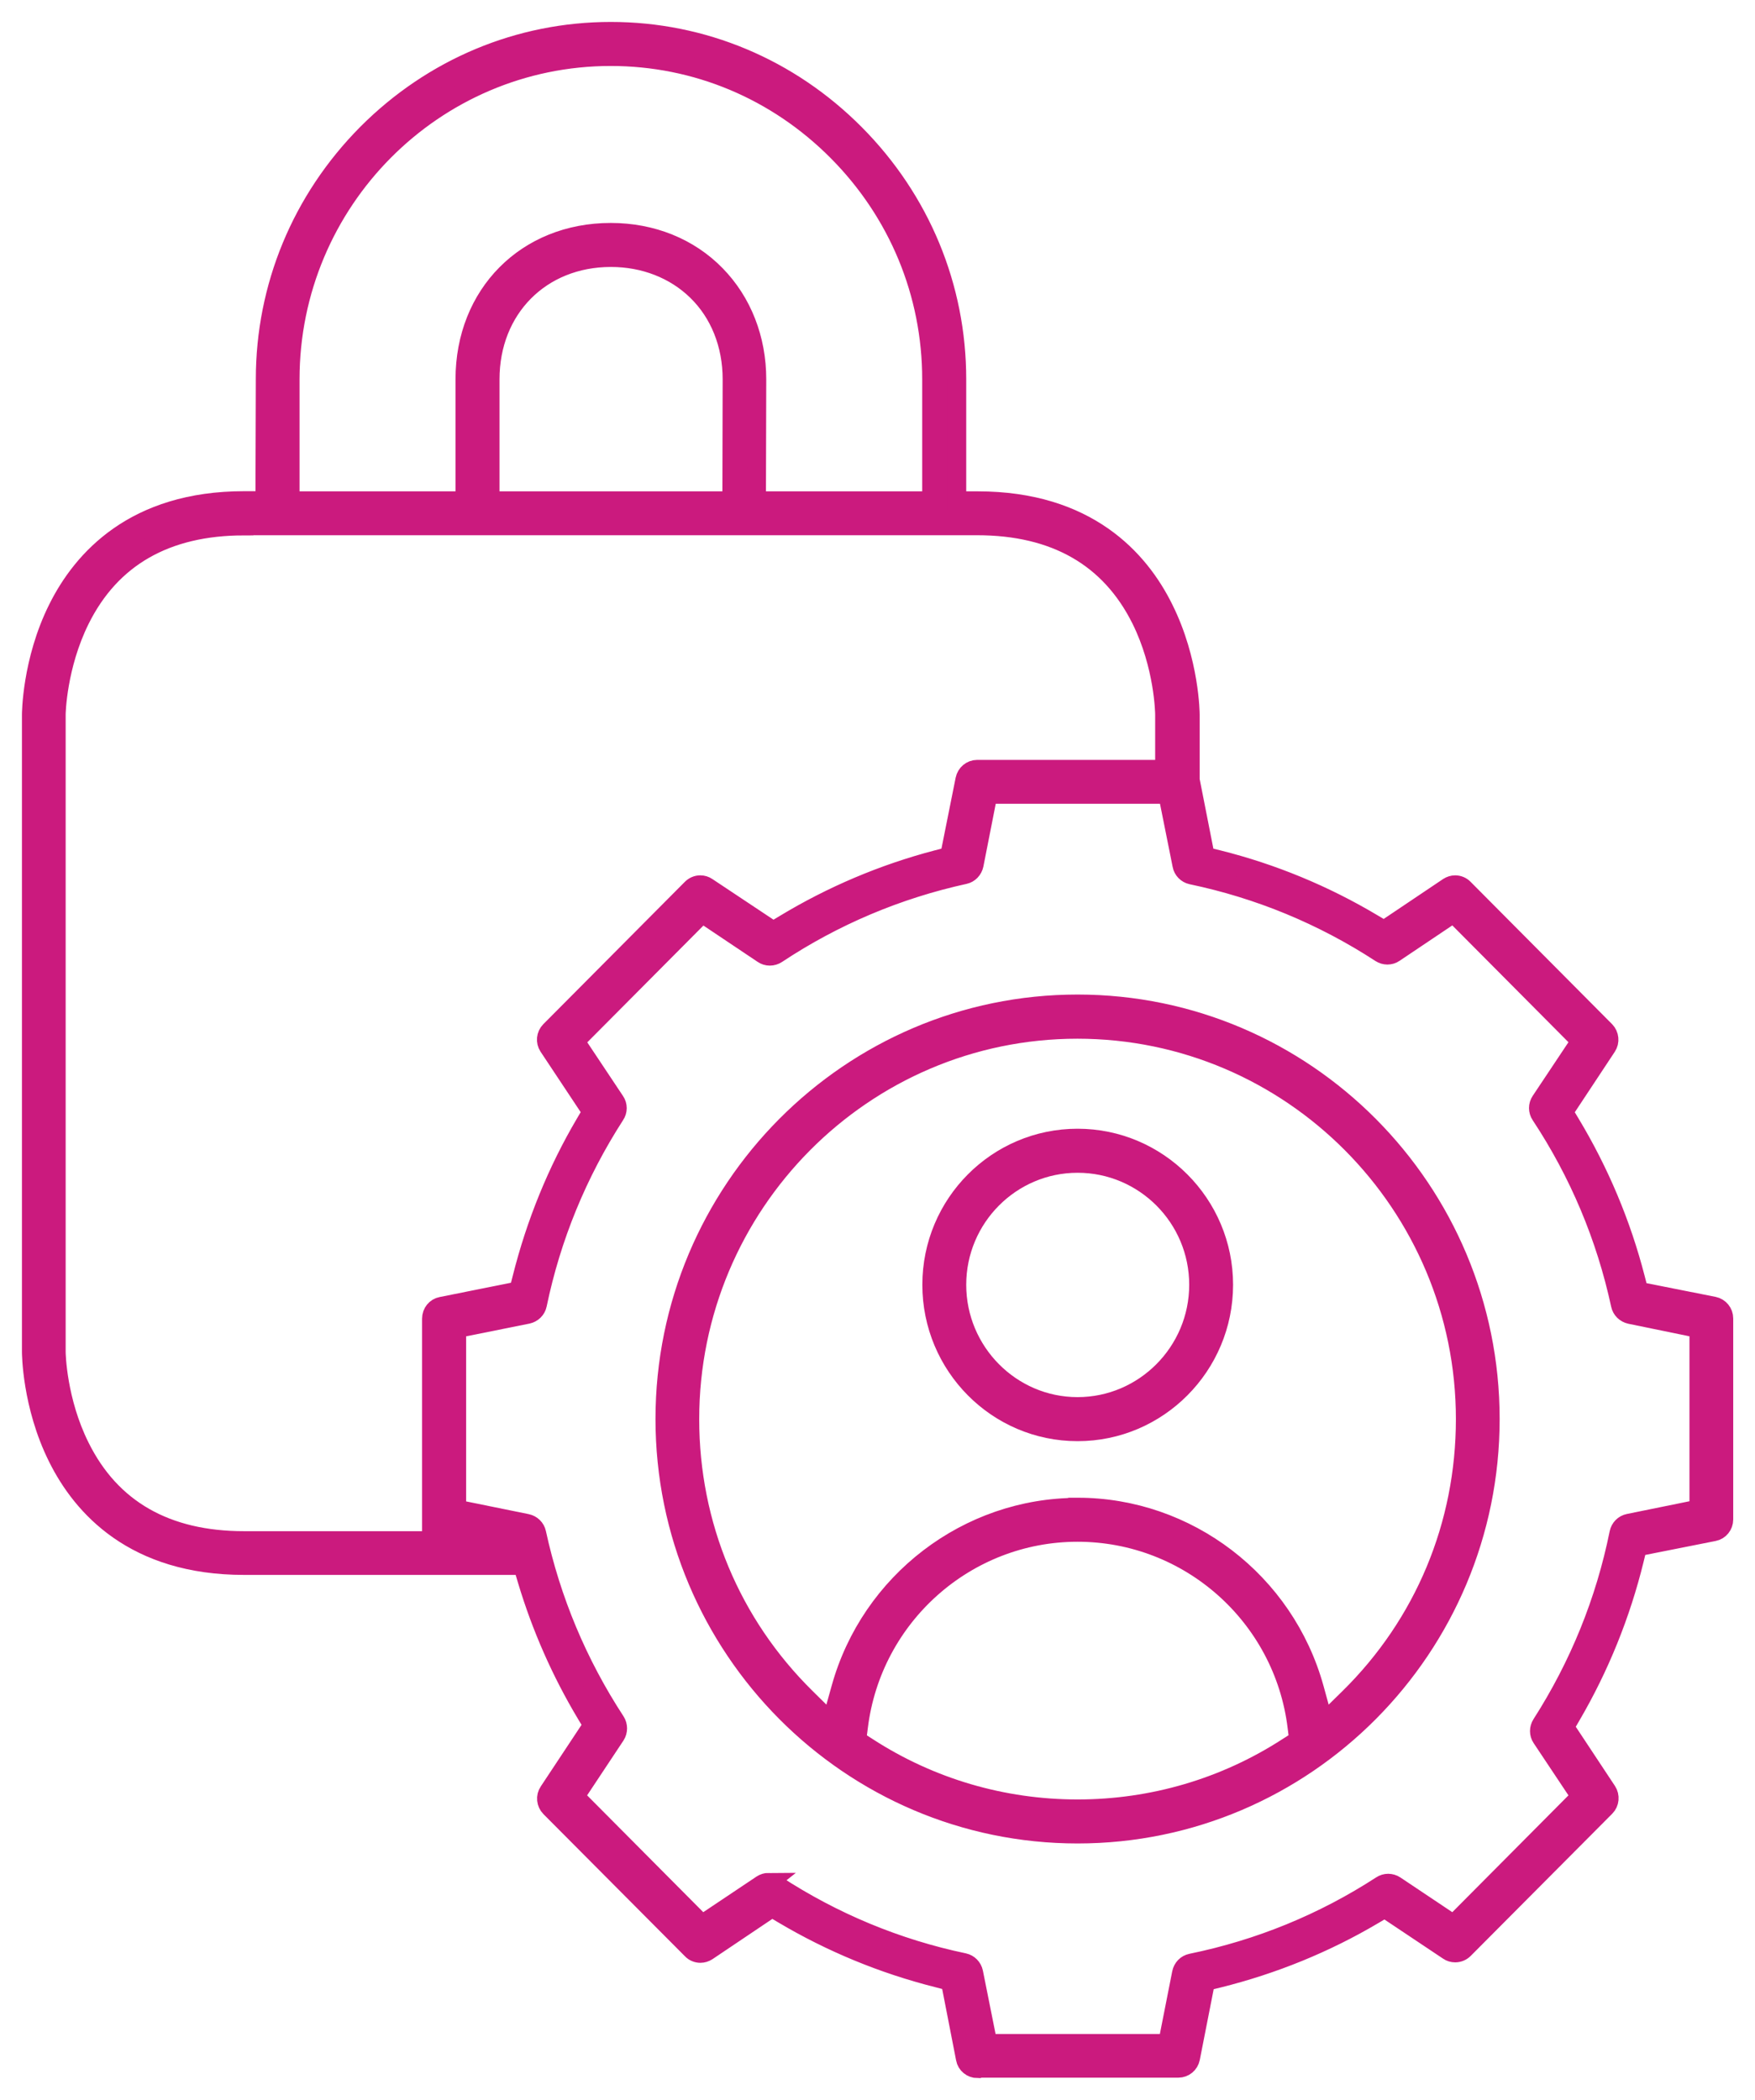
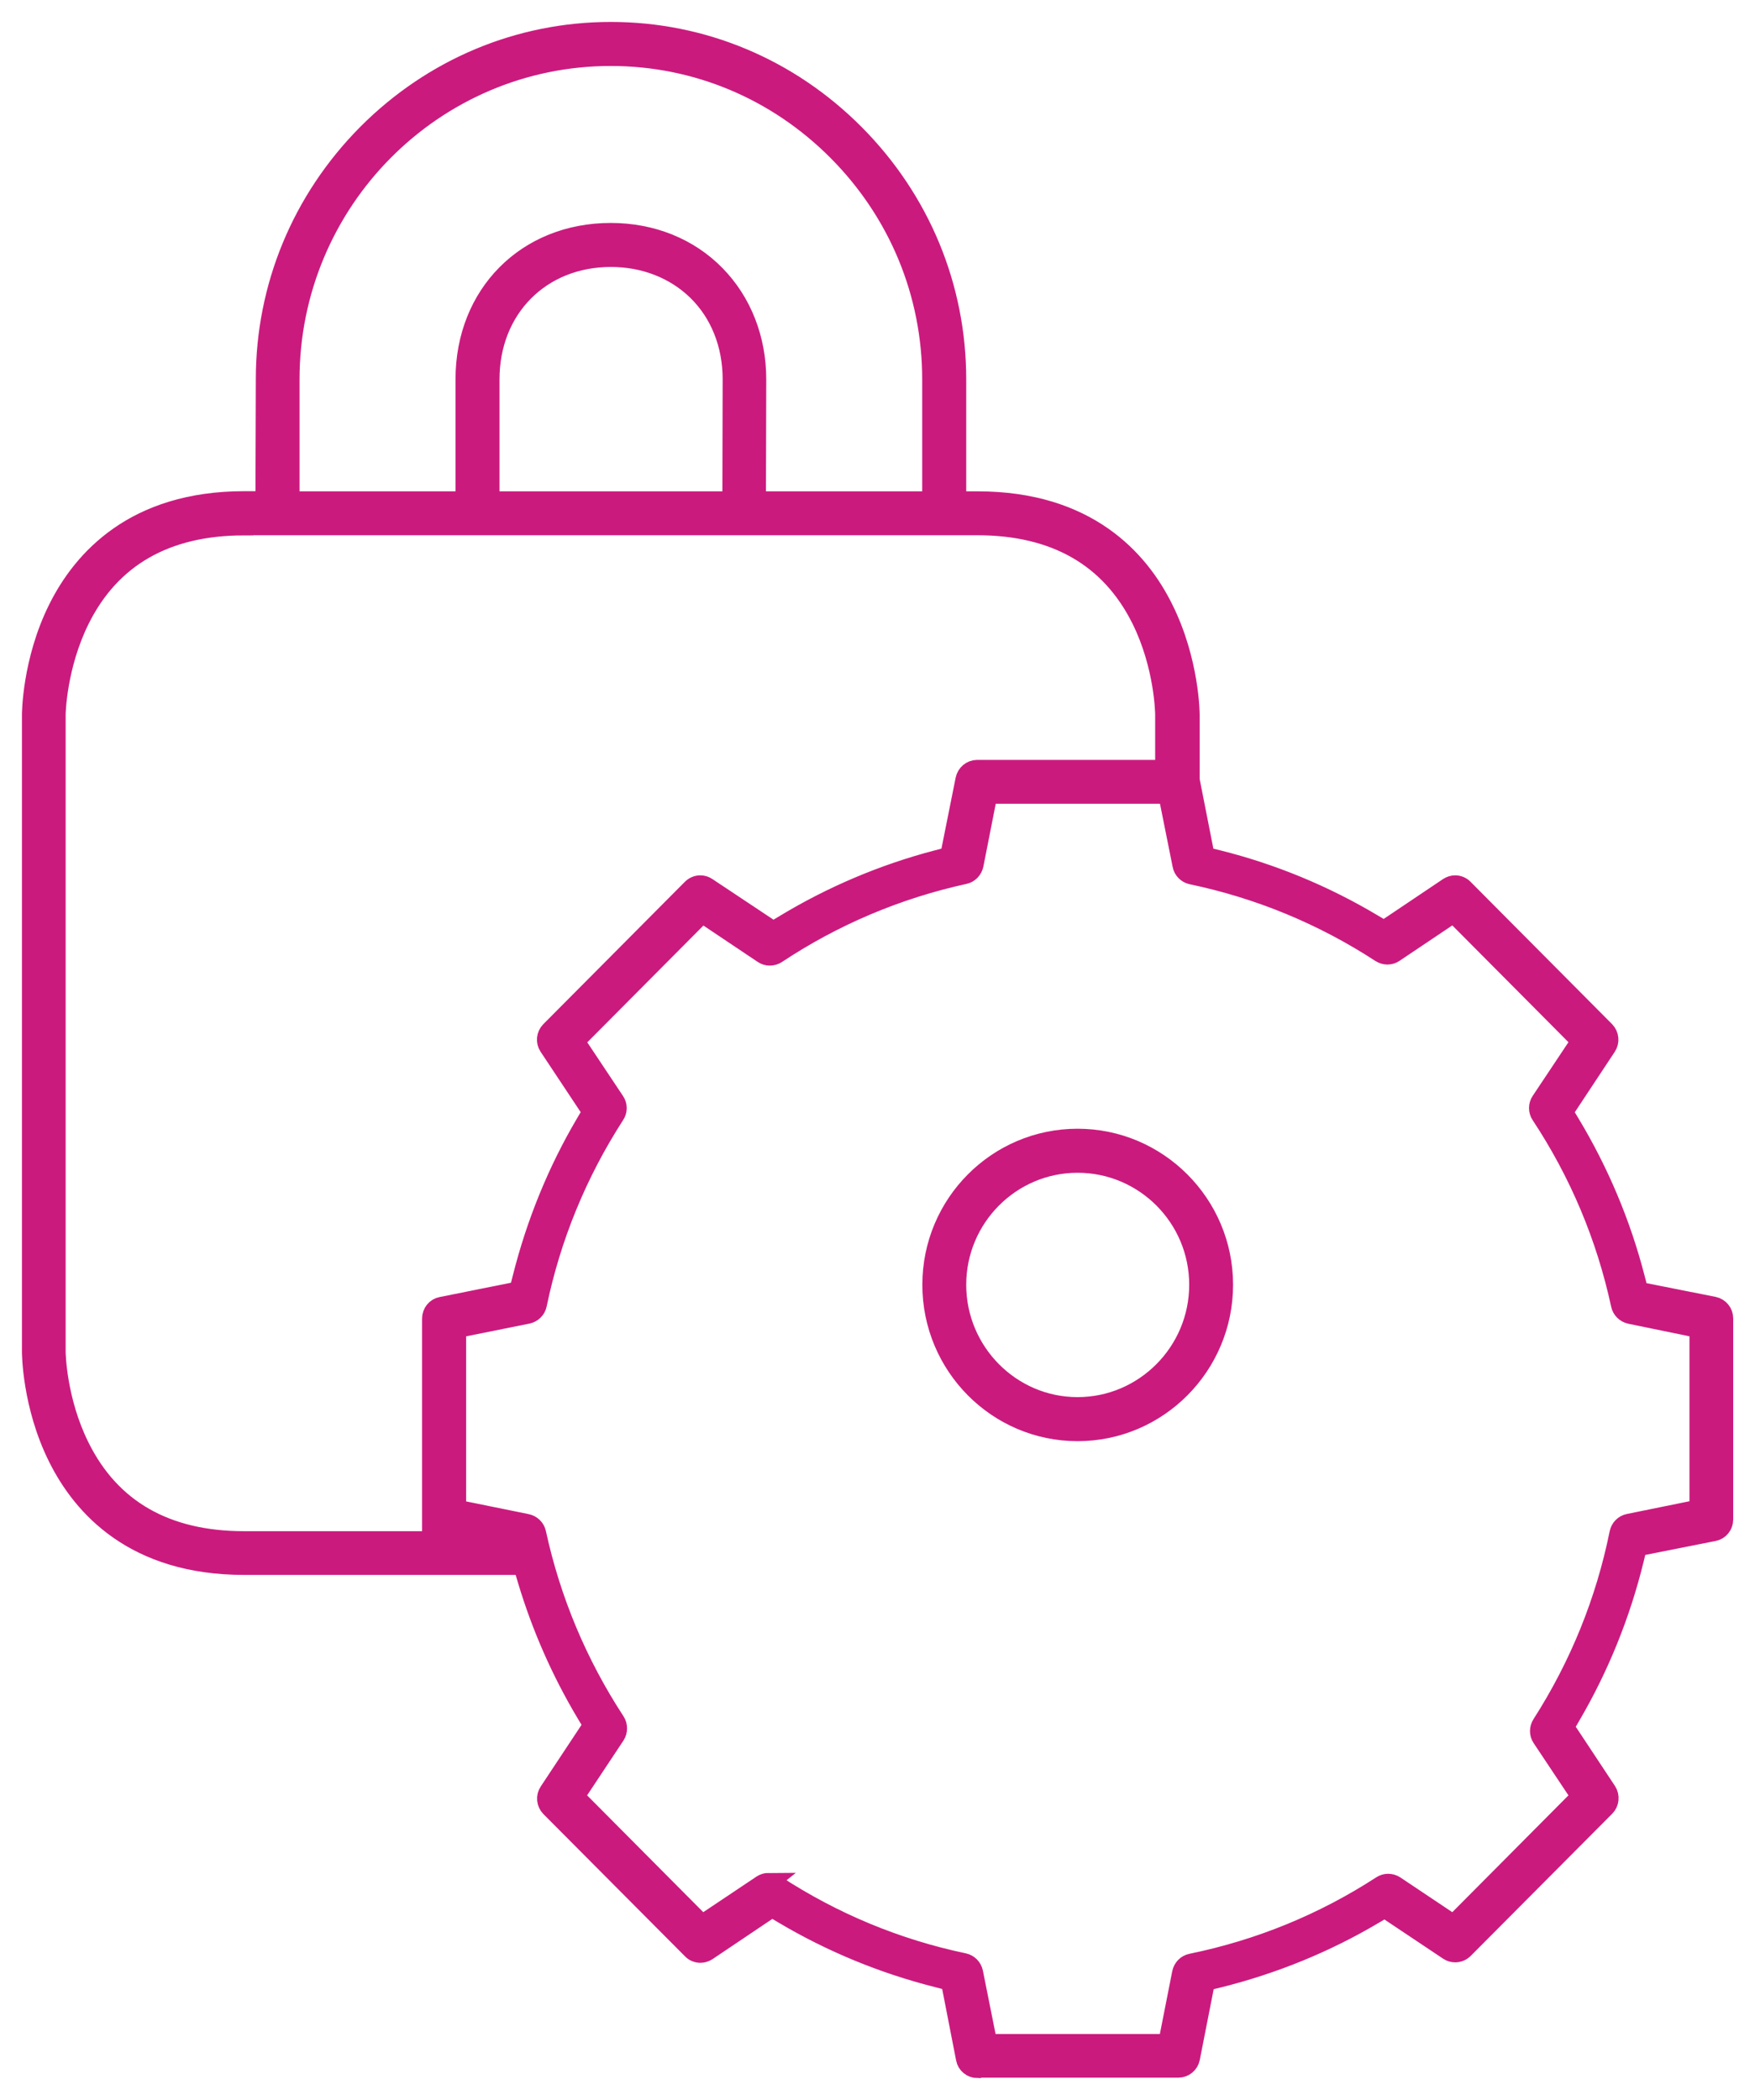
<svg xmlns="http://www.w3.org/2000/svg" width="56" height="67" viewBox="0 0 56 67" fill="none">
  <path d="M31.193 66C31.003 66 30.836 65.866 30.803 65.679L30.322 63.213L29.912 63.107C28.169 62.667 26.517 61.982 24.997 61.081L24.635 60.866L22.569 62.255C22.502 62.298 22.426 62.322 22.349 62.322C22.245 62.322 22.14 62.279 22.069 62.202L17.554 57.667C17.421 57.533 17.397 57.317 17.506 57.159L18.911 55.037L18.692 54.673C17.897 53.342 17.268 51.915 16.82 50.425L16.678 49.946H7.786C4.281 49.946 2.619 48.078 1.838 46.508C1 44.831 1 43.146 1 43.126V22.801C1 22.801 1 21.096 1.843 19.41C2.624 17.844 4.286 15.971 7.791 15.971H8.453V15.306L8.463 12.097C8.463 9.151 9.615 6.369 11.706 4.261C13.801 2.159 16.563 1 19.492 1C22.421 1 25.188 2.159 27.283 4.266C29.379 6.374 30.531 9.156 30.531 12.101V15.976H31.198C34.694 15.976 36.36 17.844 37.136 19.415C37.975 21.096 37.98 22.782 37.98 22.801V24.884L38.46 27.322L38.87 27.422C40.594 27.853 42.256 28.538 43.799 29.458L44.161 29.673L46.214 28.294C46.28 28.251 46.356 28.227 46.433 28.227C46.537 28.227 46.642 28.27 46.714 28.347L51.228 32.887C51.357 33.021 51.381 33.232 51.276 33.39L49.895 35.478L50.114 35.842C51.042 37.384 51.743 39.051 52.19 40.789L52.295 41.196L54.686 41.67C54.871 41.709 55.005 41.872 55.005 42.063V48.476C55.005 48.668 54.871 48.835 54.686 48.869L52.252 49.352L52.152 49.764C51.724 51.508 51.047 53.184 50.138 54.74L49.928 55.1L51.281 57.145C51.385 57.303 51.366 57.518 51.233 57.652L46.718 62.188C46.642 62.264 46.542 62.307 46.433 62.307C46.352 62.307 46.275 62.283 46.214 62.24L44.185 60.885L43.828 61.096C42.299 62.001 40.632 62.681 38.88 63.117L38.47 63.217L37.989 65.665C37.951 65.852 37.789 65.986 37.599 65.986H31.212L31.193 66ZM24.526 60.056C24.602 60.056 24.678 60.081 24.745 60.119C26.588 61.321 28.612 62.164 30.76 62.614C30.917 62.648 31.036 62.772 31.069 62.93L31.522 65.195H37.256L37.699 62.949C37.732 62.786 37.851 62.662 38.013 62.628C40.184 62.183 42.223 61.35 44.075 60.148C44.142 60.104 44.218 60.081 44.294 60.081C44.37 60.081 44.452 60.104 44.518 60.148L46.38 61.393L50.433 57.317L49.185 55.444C49.099 55.315 49.099 55.143 49.185 55.009C50.385 53.136 51.219 51.081 51.657 48.912C51.69 48.754 51.809 48.629 51.971 48.596L54.209 48.141V42.389L52.019 41.939C51.862 41.905 51.738 41.785 51.705 41.632C51.238 39.467 50.381 37.427 49.157 35.574C49.066 35.44 49.066 35.263 49.157 35.128L50.433 33.213L46.38 29.137L44.49 30.406C44.428 30.449 44.351 30.473 44.27 30.473C44.19 30.473 44.118 30.449 44.056 30.411C42.204 29.204 40.17 28.366 38.018 27.916C37.865 27.882 37.741 27.758 37.713 27.604L37.26 25.344H31.526L31.084 27.59C31.05 27.748 30.931 27.873 30.779 27.906C28.636 28.375 26.616 29.228 24.788 30.44C24.721 30.483 24.645 30.507 24.564 30.507C24.483 30.507 24.407 30.483 24.345 30.44L22.407 29.142L18.354 33.217L19.63 35.133C19.721 35.267 19.721 35.44 19.63 35.574C18.435 37.427 17.597 39.463 17.149 41.623C17.116 41.781 16.992 41.9 16.835 41.934L14.573 42.389V48.146L16.811 48.601C16.968 48.634 17.092 48.754 17.125 48.907C17.592 51.057 18.44 53.078 19.645 54.922C19.73 55.056 19.73 55.229 19.645 55.363L18.349 57.317L22.402 61.393L24.307 60.119C24.373 60.076 24.45 60.052 24.531 60.052L24.526 60.056ZM7.786 16.781C5.305 16.781 3.543 17.786 2.557 19.774C1.829 21.244 1.795 22.734 1.795 22.796V43.126C1.795 43.198 1.824 44.688 2.557 46.158C3.543 48.146 5.305 49.151 7.786 49.151H13.768V42.068C13.768 41.876 13.901 41.709 14.087 41.675L16.549 41.182L16.654 40.77C17.092 39.027 17.768 37.365 18.668 35.837L18.883 35.473L17.497 33.385C17.397 33.232 17.416 33.021 17.549 32.887L22.064 28.347C22.14 28.27 22.24 28.227 22.345 28.227C22.426 28.227 22.502 28.251 22.564 28.294L24.674 29.697L25.031 29.482C26.545 28.567 28.179 27.873 29.898 27.422L30.298 27.317L30.788 24.87C30.826 24.683 30.988 24.544 31.179 24.544H37.16V22.801C37.16 22.734 37.136 21.239 36.408 19.769C35.422 17.782 33.66 16.776 31.179 16.776H7.786V16.781ZM19.492 7.413C20.802 7.413 21.992 7.892 22.845 8.768C23.688 9.63 24.15 10.813 24.15 12.101L24.14 15.976H29.726V12.101C29.726 9.367 28.66 6.785 26.717 4.831C24.773 2.877 22.207 1.805 19.487 1.805C13.849 1.805 9.258 6.421 9.258 12.101V15.976H14.835V12.101C14.835 9.386 16.792 7.413 19.487 7.413H19.492ZM19.492 8.217C17.259 8.217 15.639 9.851 15.639 12.101V15.976H23.35L23.359 12.101C23.359 10.99 22.959 9.989 22.23 9.281C21.526 8.596 20.554 8.217 19.497 8.217H19.492Z" fill="#CB1A7E" stroke="#CB1A7E" stroke-width="0.6" />
-   <path d="M34.384 58.514C27.126 58.514 21.216 52.576 21.216 45.272C21.216 37.968 27.121 32.03 34.384 32.03C41.646 32.03 47.552 37.968 47.552 45.272C47.552 52.576 41.646 58.514 34.384 58.514ZM34.384 48.888C30.831 48.888 27.826 51.56 27.393 55.1L27.34 55.516L27.693 55.742C29.683 57.03 31.998 57.71 34.384 57.71C36.77 57.71 39.089 57.03 41.084 55.737L41.437 55.512L41.385 55.095C40.951 51.556 37.941 48.888 34.384 48.888ZM34.384 48.083C37.894 48.083 40.999 50.459 41.942 53.864L42.242 54.956L43.047 54.166C45.442 51.809 46.756 48.653 46.756 45.277C46.756 38.419 41.203 32.839 34.379 32.839C27.555 32.839 22.011 38.419 22.011 45.277C22.011 48.649 23.326 51.805 25.716 54.161L26.521 54.956L26.826 53.864C27.769 50.464 30.879 48.088 34.384 48.088V48.083Z" fill="#CB1A7E" stroke="#CB1A7E" stroke-width="0.6" />
  <path d="M34.384 45.679C31.817 45.679 29.731 43.577 29.731 40.99C29.731 38.404 31.817 36.311 34.384 36.311C36.951 36.311 39.046 38.409 39.046 40.99C39.046 43.572 36.956 45.679 34.384 45.679ZM34.384 37.116C32.26 37.116 30.531 38.854 30.531 40.99C30.531 43.126 32.26 44.874 34.384 44.874C36.508 44.874 38.246 43.131 38.246 40.99C38.246 38.85 36.513 37.116 34.384 37.116Z" fill="#CB1A7E" stroke="#CB1A7E" stroke-width="0.6" />
</svg>